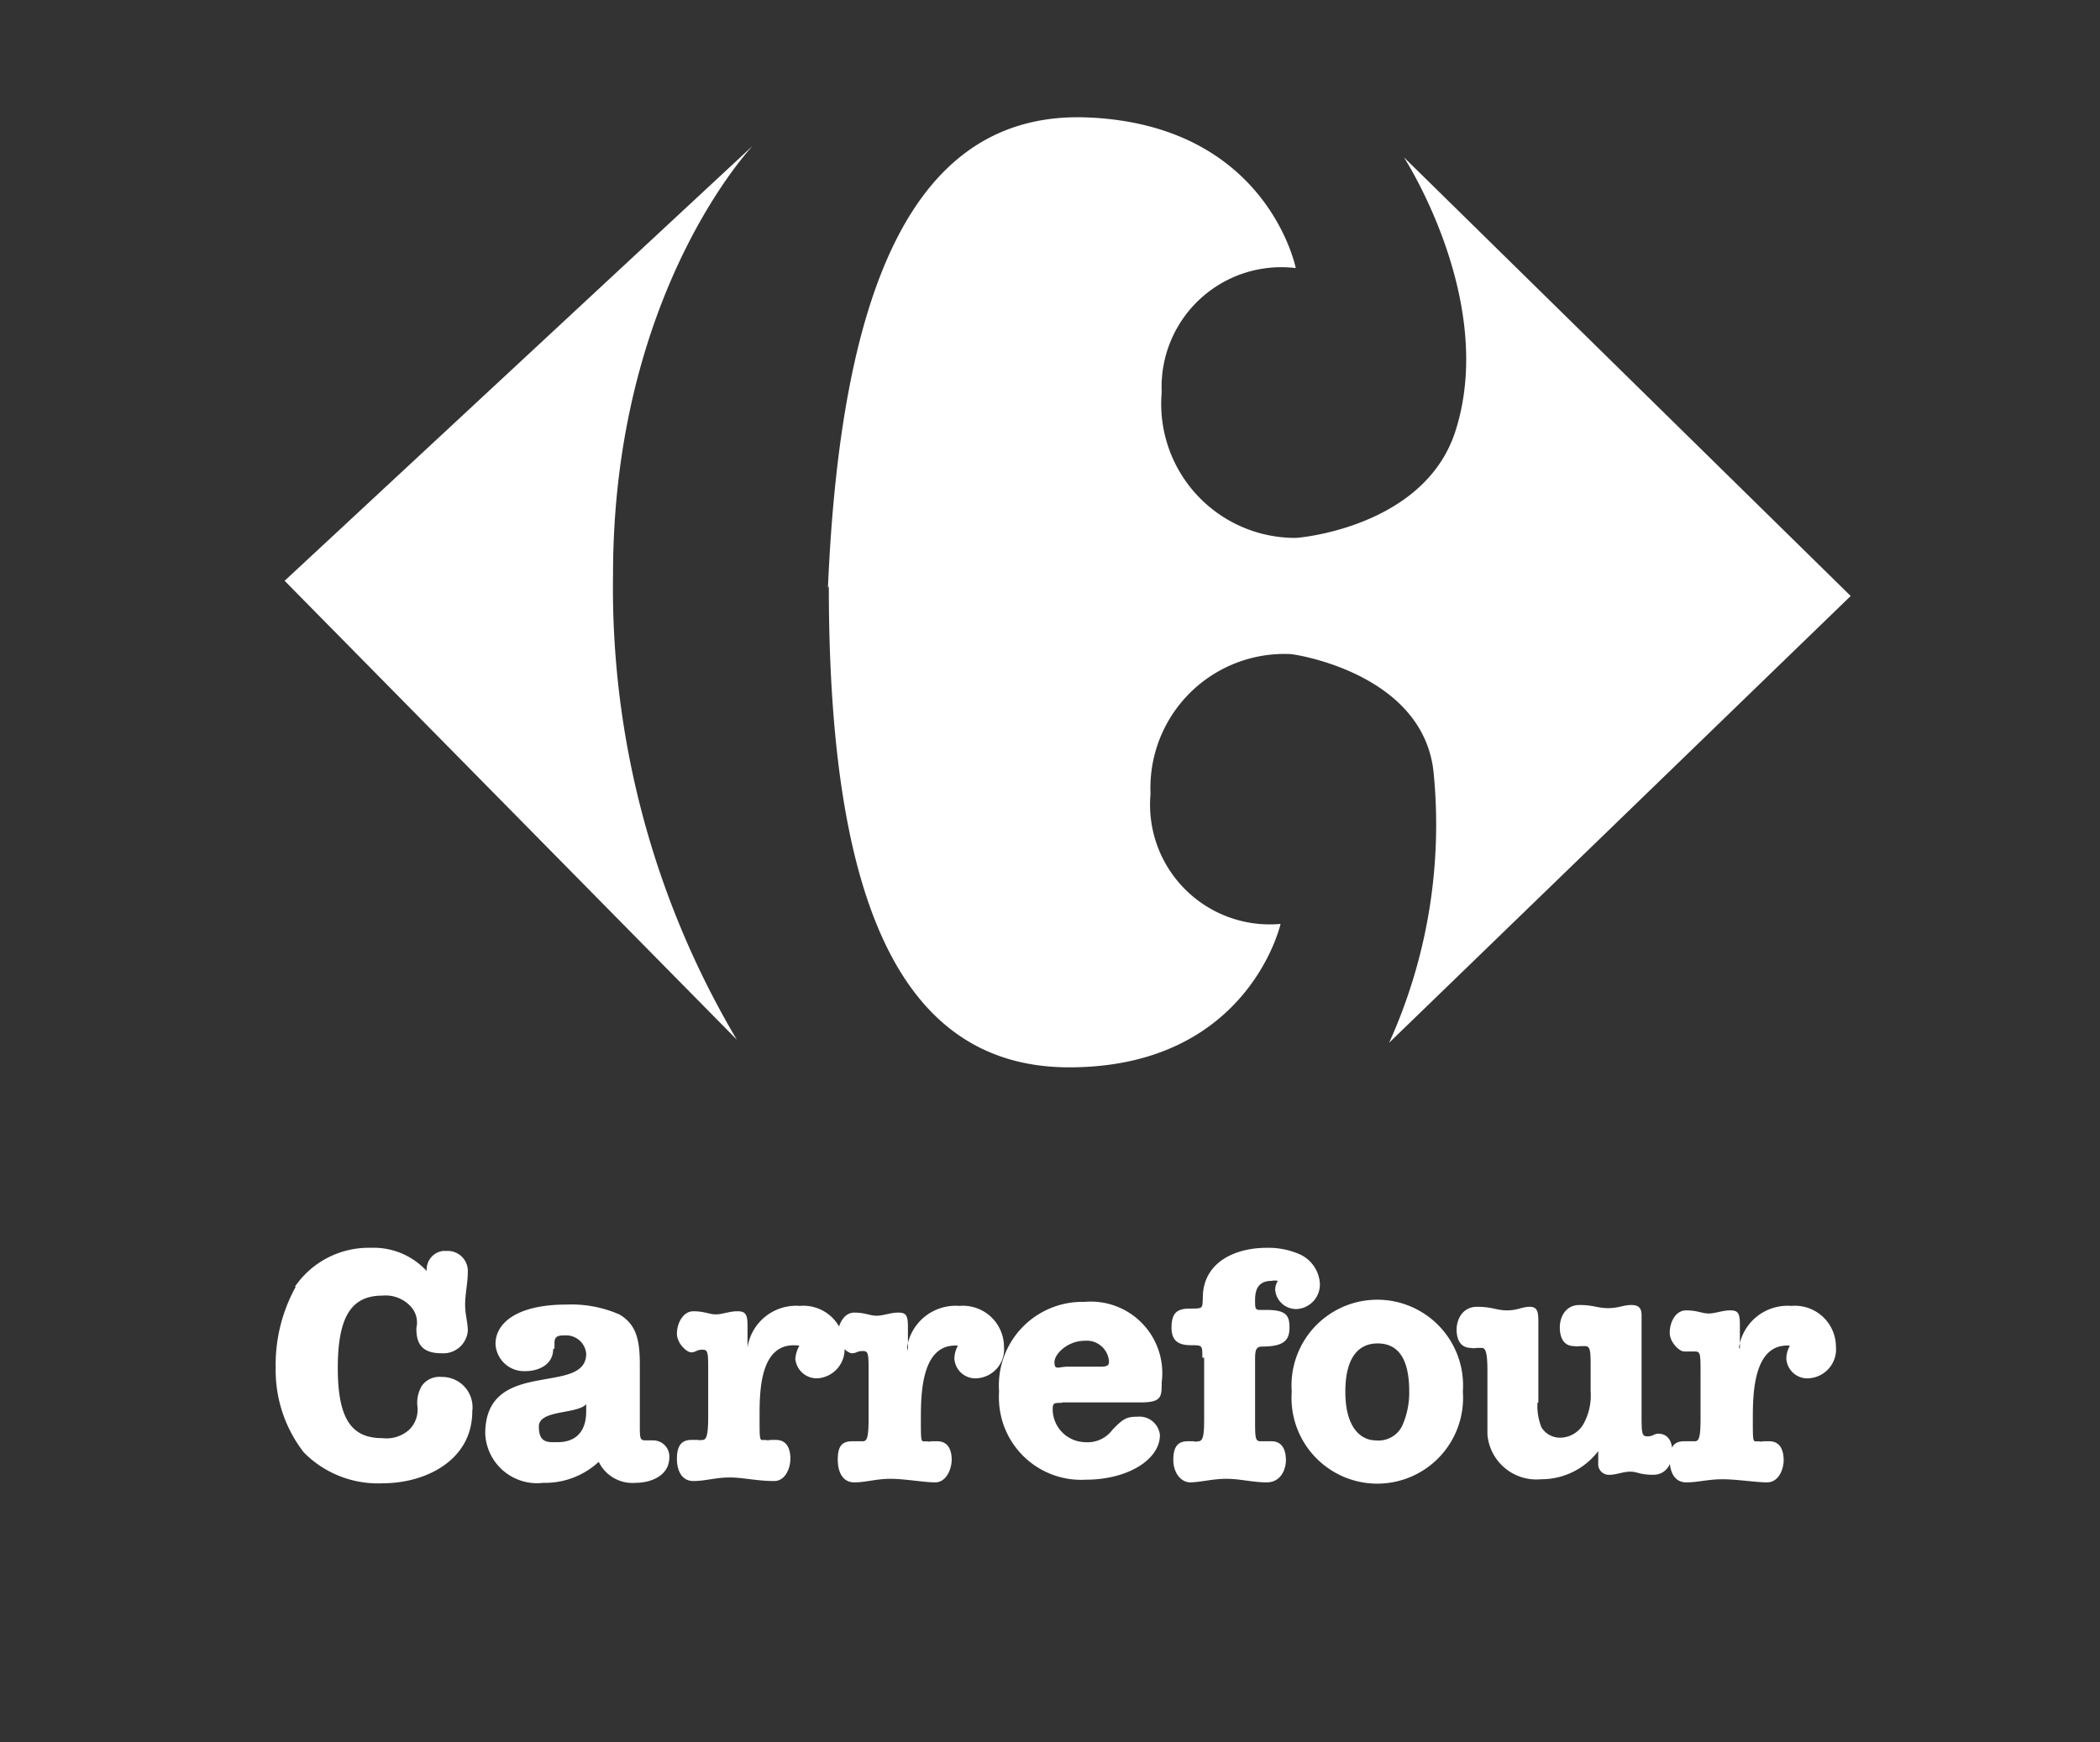
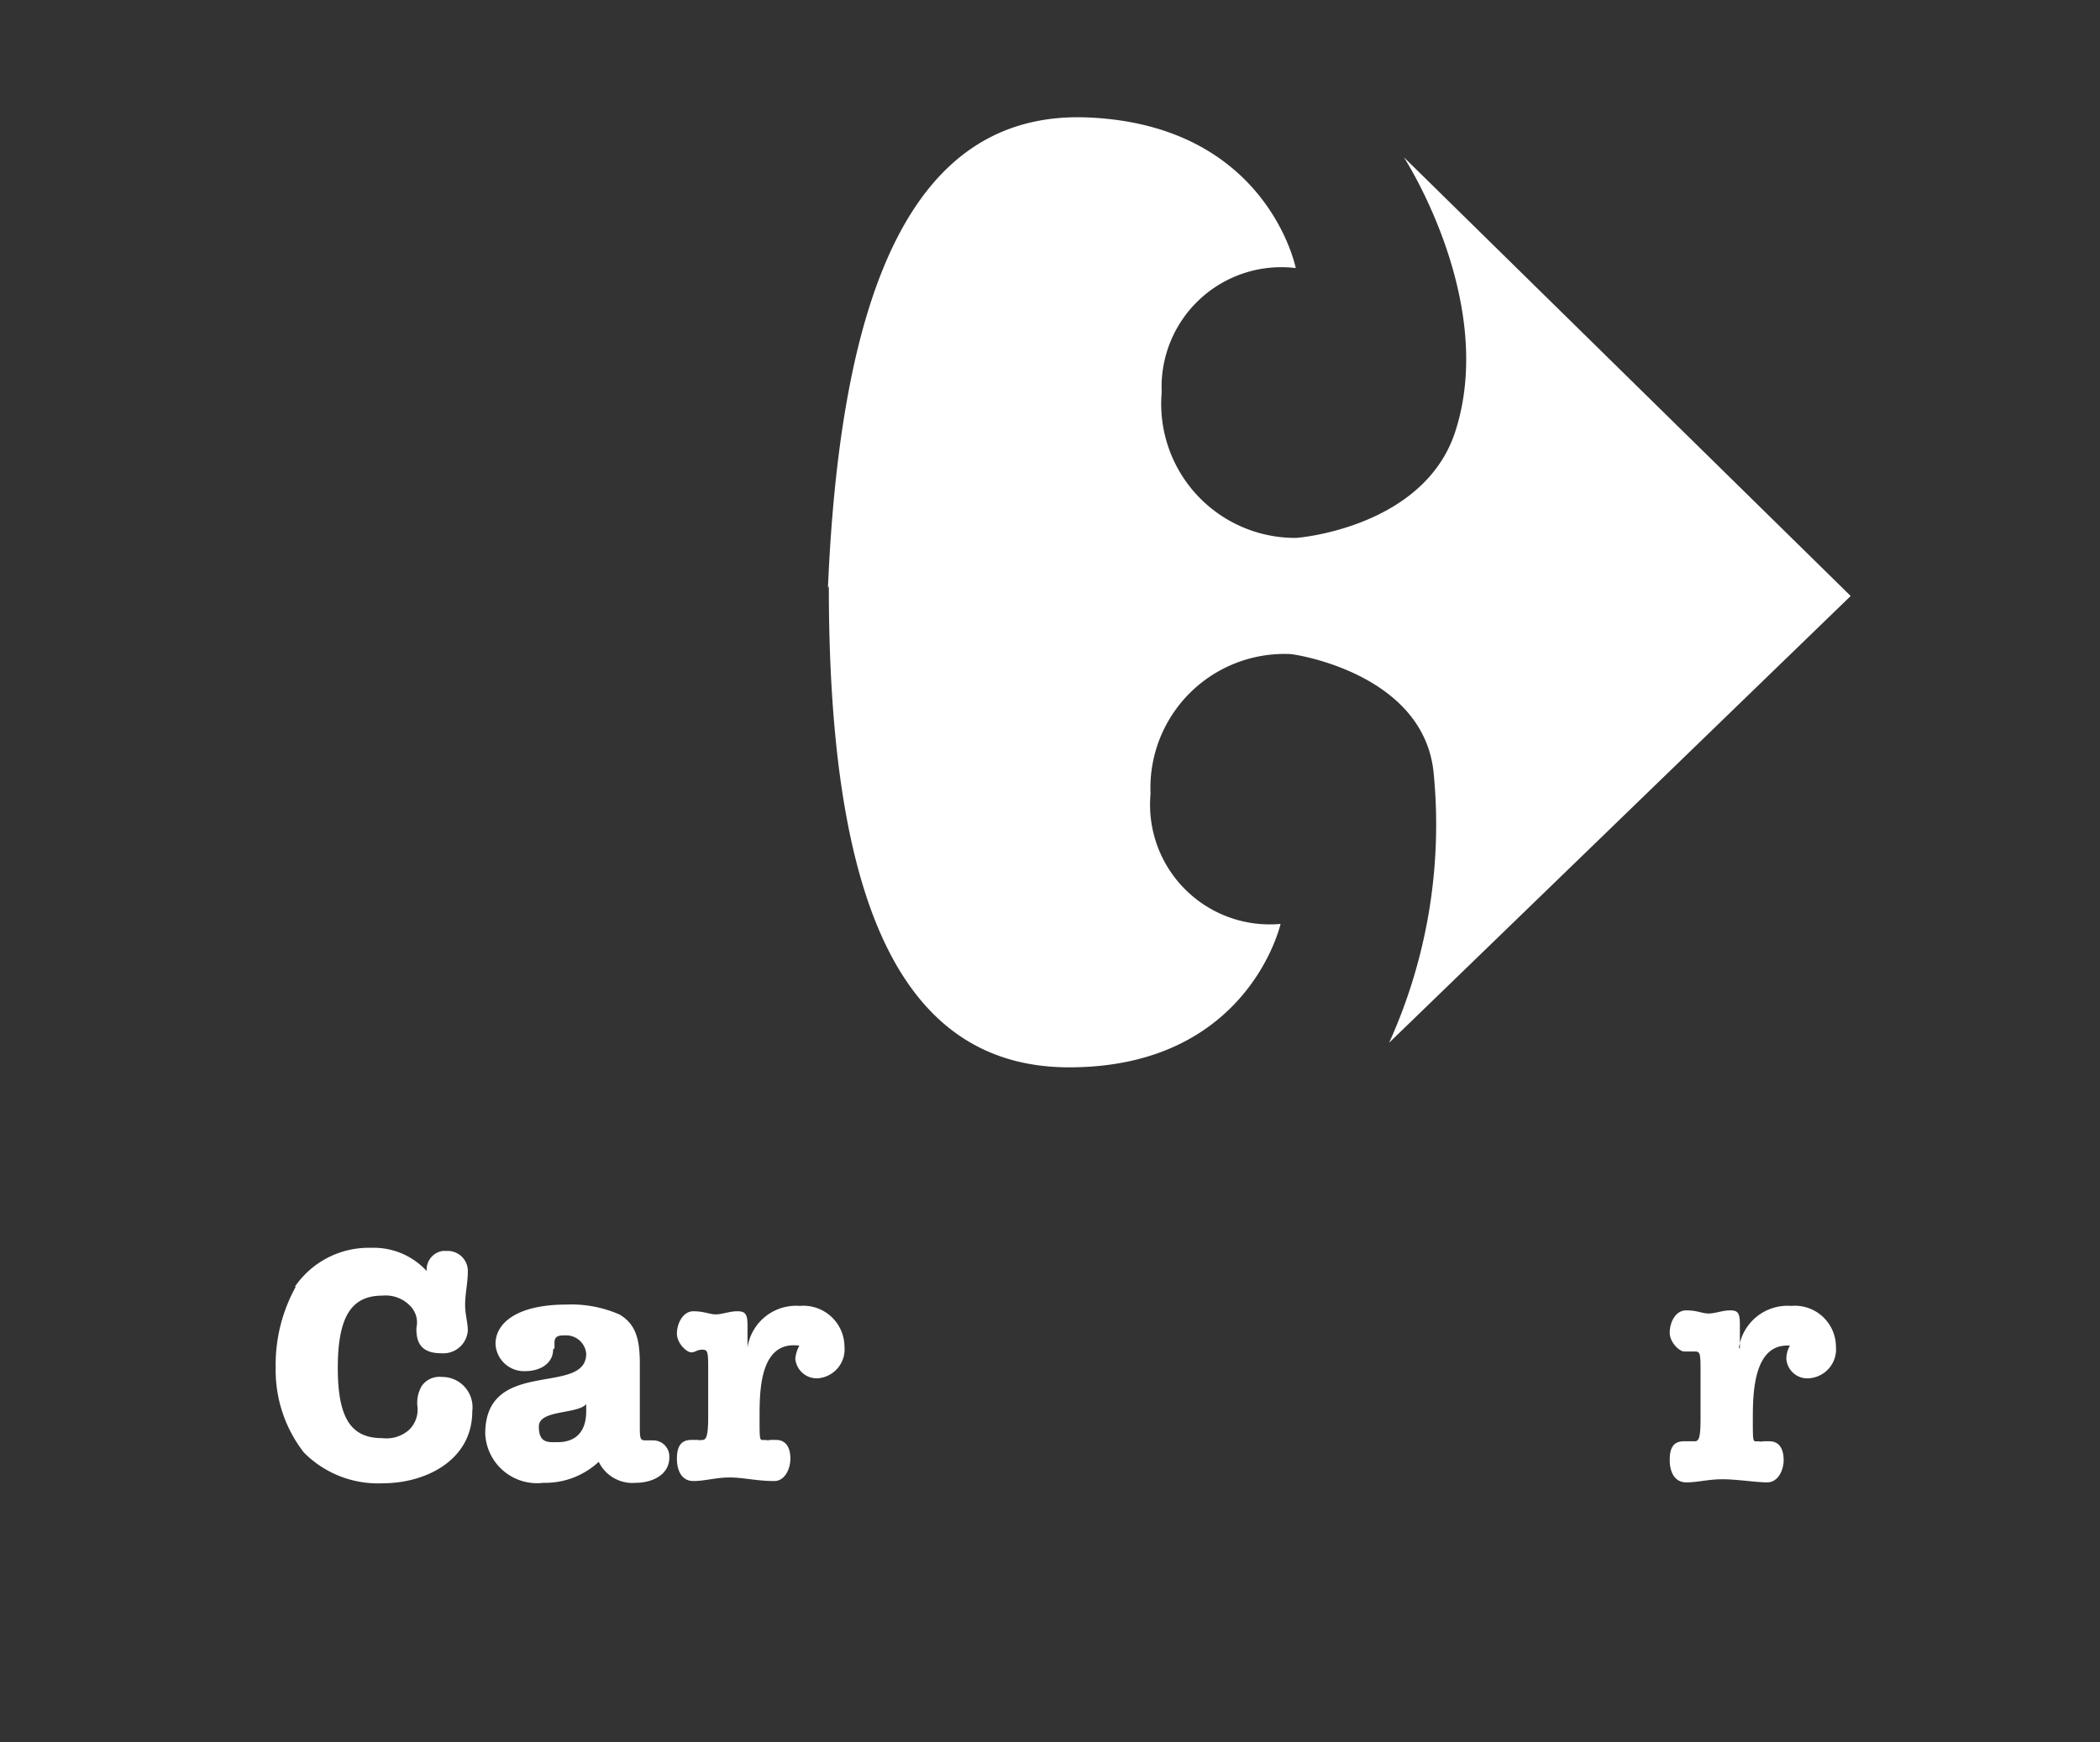
<svg xmlns="http://www.w3.org/2000/svg" id="Capa_1" data-name="Capa 1" viewBox="0 0 47 39">
  <rect x="0" y="0" width="47" height="39" fill="#333333" stroke="none" />
  <defs>
    <style>.cls-1{fill:#fff;fill-rule:evenodd;}</style>
  </defs>
  <title>clientes2</title>
-   <path class="cls-1" d="M16.85,3.26s-3.13,3.27-3.13,9.61a19.83,19.83,0,0,0,2.77,10.4L6.37,13Z" />
  <path class="cls-1" d="M18.53,13.16c.28-6.55,1.84-10.71,5.84-10.53S29,6,29,6a2.68,2.68,0,0,0-3,2.78,3,3,0,0,0,3,3.26c.07,0,2.9-.24,3.58-2.41.92-2.91-1.16-6.11-1.16-6.11l10,9.82-10.33,10a11.85,11.85,0,0,0,1-6c-.19-2.27-3.13-2.7-3.21-2.7a3,3,0,0,0-3.13,3.13,2.68,2.68,0,0,0,2.91,2.91s-.72,3.21-4.73,3.21-5.38-4.22-5.38-10.77M6.6,28.8a2,2,0,0,1,1.7-.87,1.61,1.61,0,0,1,1.25.52v0A.42.42,0,0,1,9.91,28H10a.45.45,0,0,1,.47.42v.05c0,.24-.06.49-.06.73s.06.39.06.59a.55.55,0,0,1-.59.5h0c-.4,0-.57-.18-.56-.57a.53.53,0,0,0-.13-.48A.76.76,0,0,0,8.56,29c-.67,0-1,.43-1,1.62s.34,1.57,1,1.57A.76.76,0,0,0,9.16,32a.63.63,0,0,0,.18-.54.75.75,0,0,1,.1-.44.48.48,0,0,1,.44-.2.68.68,0,0,1,.69.77c0,1.1-1.05,1.61-2,1.61a2.33,2.33,0,0,1-1.77-.69,3,3,0,0,1-.63-1.9,3.6,3.6,0,0,1,.45-1.81Zm5.78,1.4c0,.34-.32.49-.62.49a.64.64,0,0,1-.67-.61h0c0-.46.47-.88,1.59-.88a2.69,2.69,0,0,1,1.18.22c.38.22.46.57.46,1.12V31.9c0,.28,0,.34.12.34h.18a.36.36,0,0,1,.36.38v0c0,.41-.41.57-.75.57a.84.84,0,0,1-.83-.47,1.76,1.76,0,0,1-1.24.47,1.16,1.16,0,0,1-1.3-1.1c0-1.72,2.26-.83,2.26-1.79a.45.45,0,0,0-.47-.41h0c-.12,0-.24,0-.24.16v.13Zm.74,1.23c-.21.23-1.06.12-1.06.5s.21.35.42.35c.43,0,.64-.26.64-.69v-.16Zm3.61-1.27h0a1.1,1.1,0,0,1,1.17-.93.92.92,0,0,1,1,.91.65.65,0,0,1-.59.71h0a.48.48,0,0,1-.51-.44v0a.75.75,0,0,1,.09-.29C17,30,17,31.14,17,31.72s0,.51.13.51a.23.23,0,0,0,.11,0l.13,0c.24,0,.32.2.32.42s-.12.5-.36.5c-.4,0-.69-.08-1-.08s-.55.08-.81.08-.37-.23-.37-.5.09-.42.32-.42l.14,0a.35.35,0,0,0,.11,0c.08,0,.13-.07.13-.51v-1c0-.45,0-.51-.13-.51s-.15.06-.25.06-.32-.2-.32-.42.13-.5.37-.5.36.07.5.07.31-.07.48-.07.23.05.23.31v.55Z" />
-   <path class="cls-1" d="M20.3,30.16h0a1.1,1.1,0,0,1,1.17-.93.92.92,0,0,1,1,.91.65.65,0,0,1-.6.71h0a.47.47,0,0,1-.51-.44v0a.6.6,0,0,1,.08-.29c-.81-.06-.83,1.05-.83,1.63s0,.51.13.51a.23.23,0,0,0,.11,0l.13,0c.24,0,.32.2.32.41s-.12.51-.37.51-.68-.08-1-.08-.55.08-.81.08-.37-.23-.37-.51.08-.41.32-.41l.13,0,.11,0c.09,0,.13-.07.13-.51v-1c0-.45,0-.51-.13-.51s-.14.05-.24.05-.32-.19-.32-.41.13-.5.37-.5.35.07.5.07.31-.07.48-.07.22.05.22.31v.55Zm3.47,1.24c-.18,0-.21,0-.21.15a.74.74,0,0,0,.73.73h0A.69.69,0,0,0,24.9,32c.24-.25.32-.29.56-.29a.46.46,0,0,1,.5.41v0c0,.55-.72,1-1.66,1a1.84,1.84,0,0,1-1.94-1.73,2.09,2.09,0,0,1,0-.25,1.87,1.87,0,0,1,1.91-2A1.6,1.6,0,0,1,26,30.94c0,.33,0,.45-.48.45H23.77Zm.87-.81c.17,0,.18-.05.18-.12a.5.5,0,0,0-.54-.46h0c-.38,0-.68.29-.68.48s.09.1.3.1Zm2.27-.2c0-.28,0-.28-.25-.28s-.44-.07-.44-.39.11-.43.41-.43.28,0,.29-.24c0-.79.71-1.12,1.43-1.12a1.74,1.74,0,0,1,.75.15.77.77,0,0,1,.44.65.55.55,0,0,1-.51.57h0a.47.47,0,0,1-.49-.43.36.36,0,0,1,.06-.2.32.32,0,0,0-.14,0c-.27,0-.37.16-.37.42s0,.23.25.23c.44,0,.52.12.52.39s-.1.43-.61.43c-.14,0-.16.08-.16.28v1.33c0,.44,0,.51.13.51l.12,0,.12,0c.24,0,.32.2.32.42s-.12.5-.43.5-.6-.08-.9-.08-.55.07-.79.08-.4-.23-.4-.5.08-.42.32-.42l.13,0a.2.2,0,0,0,.11,0c.11,0,.13-.15.13-.51V30.39Z" />
-   <path class="cls-1" d="M32.74,31.15a1.92,1.92,0,1,1-3.83,0,1.92,1.92,0,1,1,3.83,0Zm-2.63,0c0,.85.38,1.09.68,1.09a.59.59,0,0,0,.59-.32,1.83,1.83,0,0,0,.16-.77c0-.84-.32-1.08-.71-1.08s-.72.27-.72,1.08Zm4.3.25a1.28,1.28,0,0,0,.09.55.49.49,0,0,0,.41.23.61.61,0,0,0,.52-.29,1.32,1.32,0,0,0,.17-.75v-.5c0-.4,0-.51-.13-.51l-.11,0a.31.31,0,0,1-.13,0c-.24,0-.32-.2-.32-.42s.12-.5.44-.5.4.07.64.07.34-.07.52-.07.23.08.23.24v2.19c0,.43,0,.51.13.51s.15-.06.24-.06c.24,0,.32.2.32.42s-.12.5-.43.5-.35-.07-.51-.07-.32.07-.46.07a.24.24,0,0,1-.26-.21v-.32h0a1.6,1.6,0,0,1-1.28.63,1.1,1.1,0,0,1-1.2-1V30.68c0-.44-.05-.51-.13-.51l-.11,0a.31.31,0,0,1-.13,0c-.24,0-.32-.2-.32-.41s.12-.51.46-.51.43.08.67.08.33-.08.51-.08.19.14.19.33v1.81Z" />
  <path class="cls-1" d="M38.92,30.16h0a1.1,1.1,0,0,1,1.17-.93.92.92,0,0,1,1,.91.65.65,0,0,1-.6.71h0a.47.47,0,0,1-.51-.44v0a.6.6,0,0,1,.08-.29c-.81-.06-.83,1.05-.83,1.63s0,.51.13.51a.23.23,0,0,0,.11,0l.13,0c.24,0,.32.2.32.42s-.12.5-.37.5-.68-.07-1-.07-.55.07-.81.07-.37-.23-.37-.5.08-.42.32-.42l.13,0,.11,0c.09,0,.13-.07.13-.51v-1c0-.45,0-.5-.13-.5s-.14,0-.24,0-.32-.2-.32-.42.12-.5.37-.5.35.07.5.07.31-.07.48-.07.22.05.22.31v.55Z" />
</svg>